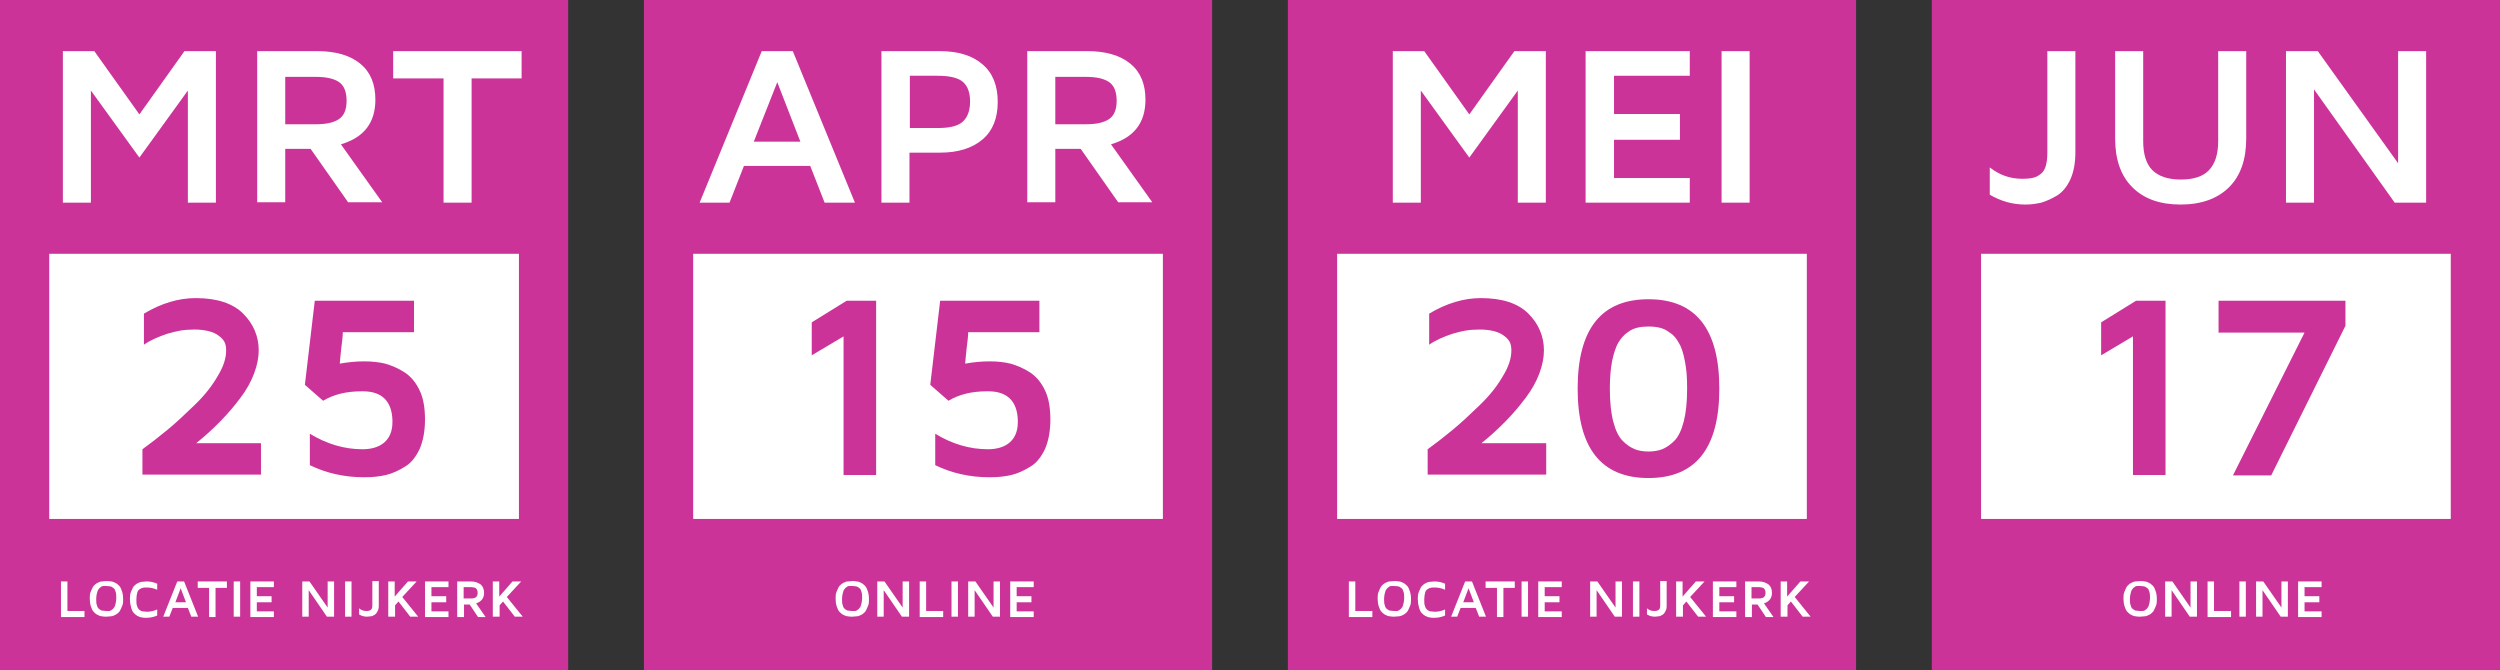
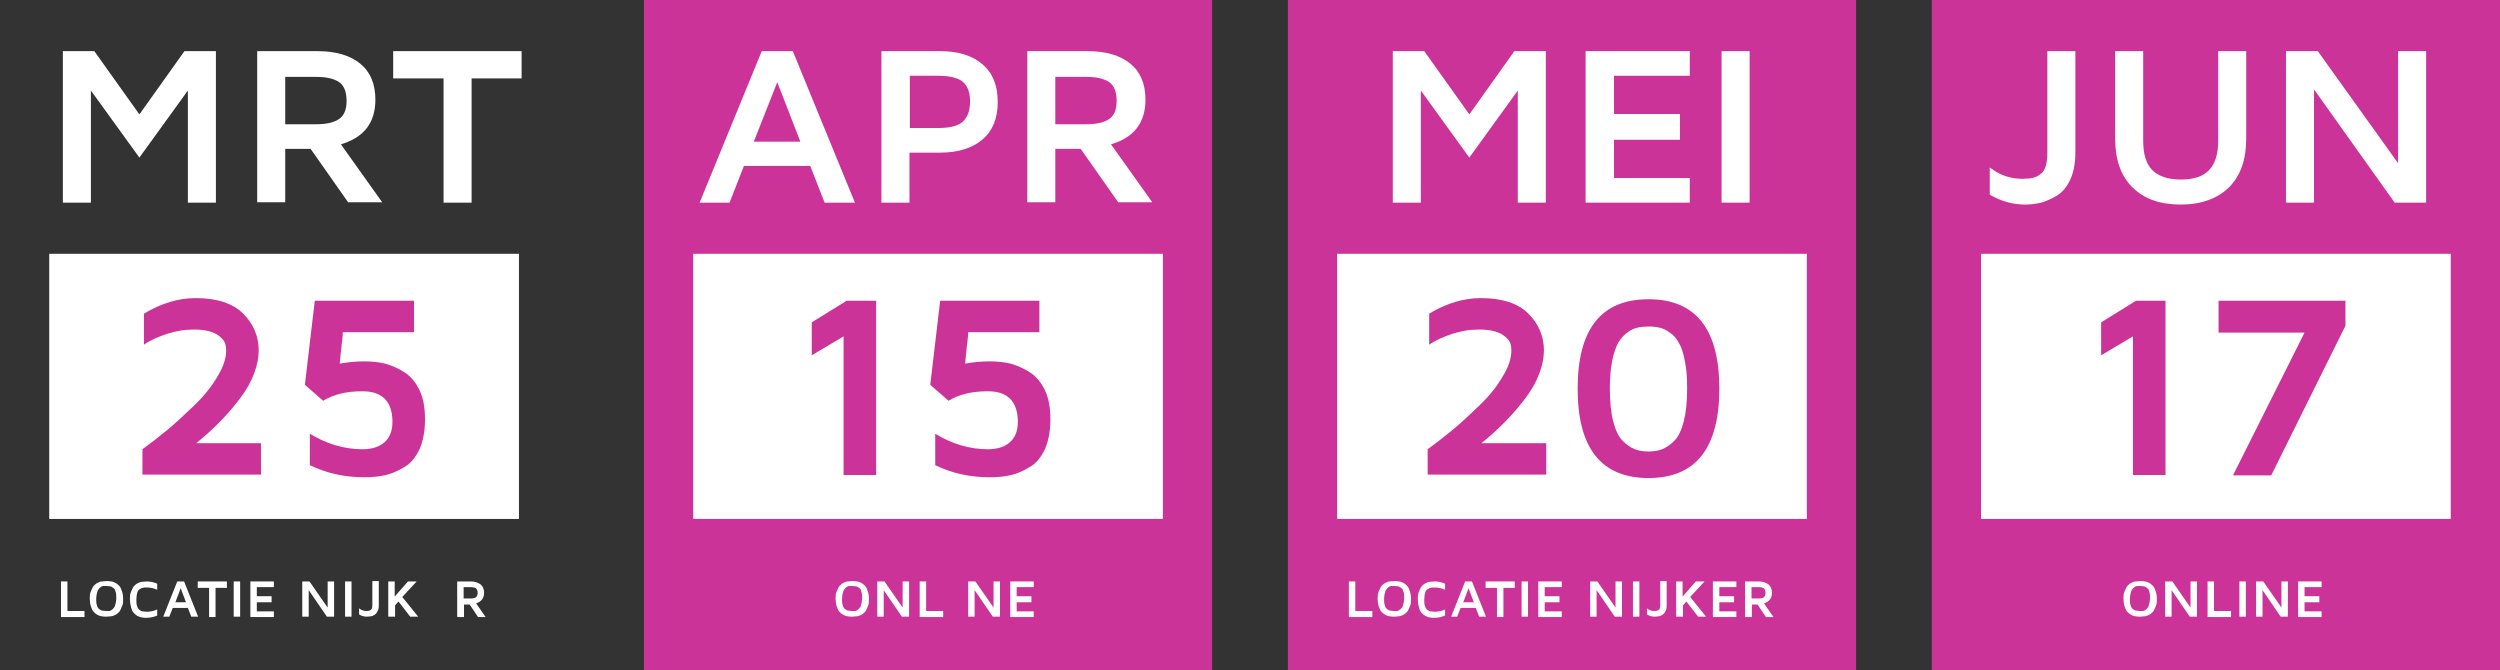
<svg xmlns="http://www.w3.org/2000/svg" id="Laag_1" viewBox="0 0 660 177">
  <rect x="0" y="0" width="660" height="177" fill="#333333" stroke="none" />
  <defs>
    <style> .st0 { isolation: isolate; } .st1 { fill: #fff; } .st2 { fill: #c39; } .st3 { display: none; } .st4 { fill: #fe130d; } </style>
  </defs>
  <g>
-     <rect class="st2" width="150" height="177" />
    <rect class="st1" x="13" y="67" width="124" height="70" />
  </g>
  <g class="st0">
    <path class="st1" d="M16.6,53.5V13.5h8.3l11.9,16.7,11.9-16.7h8.3v40h-7.4v-29.6l-12.8,17.7-12.8-17.7v29.6h-7.4Z" />
    <path class="st1" d="M67.9,53.5V13.5h15.9c4.8,0,8.6,1.1,11.3,3.3,2.7,2.2,4,5.4,4,9.5,0,6.1-3,10-9.1,11.8l10.9,15.3h-9l-9.9-14.1h-6.7v14.1h-7.4ZM75.3,32.8h8.2c2.5,0,4.5-.4,5.9-1.3,1.4-.9,2.1-2.5,2.1-4.9s-.7-4.1-2.1-5c-1.4-.9-3.4-1.3-5.9-1.3h-8.2v12.5Z" />
    <path class="st1" d="M103.8,20.7v-7.2h33.9v7.2h-13.2v32.8h-7.4V20.7h-13.2Z" />
  </g>
  <g>
    <path class="st1" d="M16.1,162.8v-9.3h1.7v7.8h4.5v1.6h-6.2Z" />
    <path class="st1" d="M23.7,158.1c0-.8,0-1.4.3-2s.4-1,.7-1.4c.3-.3.6-.6,1-.8.4-.2.8-.4,1.2-.4.4,0,.8-.1,1.2-.1s.8,0,1.2.1c.4,0,.8.2,1.2.4.4.2.7.5,1,.8.3.3.5.8.7,1.4s.3,1.2.3,2,0,1.4-.3,2-.4,1-.7,1.4c-.3.3-.6.6-1,.8s-.8.4-1.2.4c-.4,0-.8.1-1.2.1s-.8,0-1.2-.1c-.4,0-.8-.2-1.2-.4s-.7-.5-1-.8c-.3-.3-.5-.8-.7-1.4s-.3-1.3-.3-2ZM25.4,158.1c0,.7,0,1.3.2,1.7.1.5.3.8.6,1,.3.2.5.4.8.4.3,0,.6.1,1,.1s.6,0,.8,0,.5-.1.7-.3c.2-.1.4-.3.6-.6.2-.2.3-.6.4-1s.2-.9.2-1.5,0-1.3-.2-1.7c-.1-.5-.3-.8-.6-1-.3-.2-.6-.4-.8-.4-.3,0-.6-.1-1-.1s-.6,0-.8,0-.5.1-.7.3c-.2.1-.4.3-.6.6-.2.2-.3.6-.4,1-.1.4-.2.9-.2,1.4Z" />
    <path class="st1" d="M34.6,160.2c-.2-.6-.3-1.3-.3-2s0-1.4.3-2,.4-1,.7-1.4c.3-.3.6-.6,1-.8.4-.2.8-.4,1.2-.4.4,0,.8-.1,1.2-.1,1,0,1.9.2,2.8.6v1.6c-.9-.4-1.8-.6-2.7-.6s-.8,0-1.1.1c-.3,0-.6.2-.9.4-.3.2-.5.5-.6,1-.1.5-.2,1-.2,1.7s0,1.3.2,1.7c.1.5.4.8.6,1,.3.2.6.4.9.4.3,0,.7.1,1.1.1.9,0,1.8-.2,2.7-.6v1.6c-.9.4-1.9.6-2.8.6s-.8,0-1.2-.1c-.4,0-.8-.2-1.2-.4-.4-.2-.7-.5-1-.8-.3-.3-.5-.8-.7-1.4Z" />
    <path class="st1" d="M43.1,162.8l3.7-9.3h1.8l3.7,9.3h-1.8l-.9-2.3h-4l-.9,2.3h-1.8ZM46.3,159h2.8l-1.4-3.7-1.4,3.7Z" />
    <path class="st1" d="M52.2,155.2v-1.7h7.7v1.7h-3v7.7h-1.7v-7.7h-3Z" />
    <path class="st1" d="M61.7,162.8v-9.3h1.7v9.3h-1.7Z" />
    <path class="st1" d="M66.1,162.8v-9.3h6.2v1.5h-4.5v2.4h3.9v1.6h-3.9v2.4h4.5v1.5h-6.2Z" />
    <path class="st1" d="M79.8,162.8v-9.3h1.9l4.8,6.9v-6.9h1.7v9.3h-1.9l-4.8-7v7h-1.7Z" />
    <path class="st1" d="M91.1,162.8v-9.3h1.7v9.3h-1.7Z" />
    <path class="st1" d="M94.8,162.3v-1.7c.6.5,1.2.7,1.9.7s.9-.1,1.2-.3.4-.6.4-1.3v-6.3h1.7v6.2c0,.7,0,1.2-.3,1.7-.2.5-.5.8-.8,1-.3.2-.7.4-1,.4-.3,0-.6.1-1,.1-.8,0-1.5-.2-2.1-.6Z" />
    <path class="st1" d="M102.5,162.8v-9.3h1.7v4l3.5-4h2.3l-3.8,4.1,4.2,5.2h-2.1l-3.1-4-.9,1v3h-1.7Z" />
-     <path class="st1" d="M112.2,162.8v-9.3h6.2v1.5h-4.5v2.4h3.9v1.6h-3.9v2.4h4.5v1.5h-6.2Z" />
    <path class="st1" d="M120.7,162.8v-9.3h3.6c1.1,0,1.9.3,2.6.8.6.5.9,1.3.9,2.2,0,1.4-.7,2.3-2.1,2.8l2.5,3.6h-2l-2.2-3.3h-1.5v3.3h-1.7ZM122.4,158h1.9c.6,0,1-.1,1.3-.3.3-.2.5-.6.5-1.2s-.2-1-.5-1.2c-.3-.2-.8-.3-1.3-.3h-1.9v2.9Z" />
-     <path class="st1" d="M130.1,162.8v-9.3h1.7v4l3.5-4h2.3l-3.8,4.1,4.2,5.2h-2.1l-3.1-4-.9,1v3h-1.7Z" />
  </g>
  <g>
    <rect class="st2" x="170" width="150" height="177" />
    <rect class="st1" x="183" y="67" width="124" height="70" />
  </g>
  <g class="st0">
    <path class="st1" d="M184.7,53.5l16.4-40h8.2l16.4,40h-8l-3.8-9.7h-17.5l-3.8,9.7h-8ZM199,37.4h12.3l-6.1-15.7-6.2,15.7Z" />
    <path class="st1" d="M232.7,53.5V13.5h15.4c4.9,0,8.7,1.2,11.3,3.5,2.7,2.3,4,5.6,4,9.9s-1.3,7.6-4,9.9c-2.7,2.3-6.4,3.5-11.3,3.5h-8v13.2h-7.4ZM240.2,33.8h7.4c3.3,0,5.5-.6,6.7-1.8s1.8-2.9,1.8-5.2-.6-4-1.8-5.1c-1.2-1.1-3.4-1.7-6.7-1.7h-7.4v13.7Z" />
    <path class="st1" d="M271.2,53.5V13.5h15.9c4.8,0,8.6,1.1,11.3,3.3,2.7,2.2,4,5.4,4,9.5,0,6.1-3,10-9.1,11.8l10.9,15.3h-9l-9.9-14.1h-6.7v14.1h-7.4ZM278.6,32.8h8.2c2.5,0,4.5-.4,5.9-1.3,1.4-.9,2.1-2.5,2.1-4.9s-.7-4.1-2.1-5c-1.4-.9-3.4-1.3-5.9-1.3h-8.2v12.5Z" />
  </g>
  <g class="st0">
    <path class="st2" d="M214.3,93.9v-8.8l9.2-5.7h7.8v46h-8.6v-36.6l-8.4,5Z" />
    <path class="st2" d="M245.6,101.5l2.6-22.1h26.2v8.3h-18.8c0,1.1-.2,2.5-.4,4.2-.2,1.7-.3,3-.4,4.1,2.2-.4,4.4-.6,6.4-.6,0,0,0,0,.1,0,2,0,3.8.2,5.5.6,1.7.5,3.4,1.2,5.1,2.3,1.7,1.1,3,2.7,4,4.8,1,2.1,1.4,4.7,1.4,7.7s-.5,5.6-1.4,7.7c-1,2.1-2.2,3.7-3.9,4.7-1.6,1-3.3,1.8-5,2.2-1.7.4-3.6.6-5.7.6-5.3,0-10.1-1.1-14.4-3.2v-8.3c4.4,2.7,9.1,4.1,13.9,4.1s7.9-2.4,7.9-7.1v-.7c-.2-4.9-2.8-7.5-7.8-7.5h-.3c-4,0-7.4.8-10.2,2.5l-4.8-4.2Z" />
  </g>
  <g class="st0">
    <path class="st2" d="M37.6,125.4v-6.8c2.2-1.6,4.4-3.3,6.7-5.2,2.3-1.9,4.6-4.1,7.1-6.5,2.5-2.4,4.5-4.9,6-7.5,1.6-2.6,2.3-4.8,2.3-6.9s-.7-2.9-2-3.9-3.5-1.6-6.4-1.6-4.7.4-7.1,1.1c-2.4.8-4.5,1.7-6.2,2.9v-8.2c4.5-2.7,9.1-4.1,13.6-4.1h.1c5.6,0,9.8,1.4,12.5,4.1,2.7,2.7,4.1,6,4.1,9.7s-1.6,8.3-4.8,12.5c-3.2,4.3-7.1,8.3-11.7,12h17.1v8.3h-31.3Z" />
    <path class="st2" d="M80.5,101.5l2.6-22.1h26.2v8.3h-18.8c0,1.1-.2,2.5-.4,4.2-.2,1.7-.3,3-.4,4.1,2.2-.4,4.4-.6,6.4-.6,0,0,0,0,.1,0,2,0,3.8.2,5.5.6,1.7.5,3.4,1.2,5.1,2.3,1.7,1.1,3,2.7,4,4.8,1,2.1,1.4,4.7,1.4,7.7s-.5,5.6-1.4,7.7c-1,2.1-2.2,3.7-3.9,4.7-1.6,1-3.3,1.8-5,2.2-1.7.4-3.6.6-5.7.6-5.3,0-10.1-1.1-14.4-3.2v-8.3c4.4,2.7,9.1,4.1,13.9,4.1s7.9-2.4,7.9-7.1v-.7c-.2-4.9-2.8-7.5-7.8-7.5h-.3c-4,0-7.4.8-10.2,2.5l-4.8-4.2Z" />
  </g>
  <g>
    <path class="st1" d="M220.6,158.1c0-.8,0-1.4.3-2s.4-1,.7-1.4c.3-.3.6-.6,1-.8.4-.2.8-.4,1.2-.4.4,0,.8-.1,1.2-.1s.8,0,1.2.1c.4,0,.8.2,1.2.4.4.2.7.5,1,.8.3.3.5.8.7,1.4s.3,1.2.3,2,0,1.4-.3,2-.4,1-.7,1.4c-.3.3-.6.6-1,.8s-.8.4-1.2.4c-.4,0-.8.1-1.2.1s-.8,0-1.2-.1c-.4,0-.8-.2-1.2-.4s-.7-.5-1-.8c-.3-.3-.5-.8-.7-1.4s-.3-1.3-.3-2ZM222.3,158.1c0,.7,0,1.3.2,1.7.1.5.3.8.6,1,.3.2.5.4.8.4.3,0,.6.1,1,.1s.6,0,.8,0,.5-.1.7-.3c.2-.1.4-.3.6-.6.2-.2.3-.6.4-1s.2-.9.2-1.5,0-1.3-.2-1.7c-.1-.5-.3-.8-.6-1-.3-.2-.6-.4-.8-.4-.3,0-.6-.1-1-.1s-.6,0-.8,0-.5.1-.7.3c-.2.1-.4.3-.6.6-.2.2-.3.6-.4,1-.1.4-.2.9-.2,1.4Z" />
    <path class="st1" d="M231.6,162.8v-9.3h1.9l4.8,6.9v-6.9h1.7v9.3h-1.9l-4.8-7v7h-1.7Z" />
    <path class="st1" d="M242.8,162.8v-9.3h1.7v7.8h4.5v1.6h-6.2Z" />
-     <path class="st1" d="M251.2,162.8v-9.3h1.7v9.3h-1.7Z" />
    <path class="st1" d="M255.6,162.8v-9.3h1.9l4.8,6.9v-6.9h1.7v9.3h-1.9l-4.8-7v7h-1.7Z" />
    <path class="st1" d="M266.7,162.8v-9.3h6.2v1.5h-4.5v2.4h3.9v1.6h-3.9v2.4h4.5v1.5h-6.2Z" />
  </g>
  <g>
    <rect class="st2" x="340" width="150" height="177" />
    <rect class="st1" x="353" y="67" width="124" height="70" />
  </g>
  <g class="st0">
    <path class="st1" d="M367.7,53.5V13.5h8.3l11.9,16.7,11.9-16.7h8.3v40h-7.4v-29.6l-12.8,17.7-12.8-17.7v29.6h-7.4Z" />
    <path class="st1" d="M418.6,53.5V13.5h27.5v6.5h-20v10.1h17.4v6.8h-17.4v10.1h20v6.5h-27.5Z" />
    <path class="st1" d="M454.5,53.5V13.5h7.4v40h-7.4Z" />
  </g>
  <g class="st0">
    <path class="st2" d="M376.9,125.4v-6.8c2.2-1.6,4.4-3.3,6.7-5.2,2.3-1.9,4.6-4.1,7.1-6.5,2.5-2.4,4.5-4.9,6-7.5,1.6-2.6,2.3-4.8,2.3-6.9s-.7-2.9-2-3.9-3.5-1.6-6.4-1.6-4.7.4-7.1,1.1c-2.4.8-4.5,1.7-6.2,2.9v-8.2c4.5-2.7,9.1-4.1,13.6-4.1h.1c5.6,0,9.8,1.4,12.5,4.1,2.7,2.7,4.1,6,4.1,9.7s-1.6,8.3-4.8,12.5c-3.2,4.3-7.1,8.3-11.7,12h17.1v8.3h-31.3Z" />
    <path class="st2" d="M435.2,126.2c-12.5,0-18.7-7.9-18.7-23.6s6.2-23.6,18.7-23.6,18.7,7.9,18.7,23.6-6.2,23.6-18.7,23.6ZM425,102.6c0,3.5.3,6.4.9,8.7.6,2.3,1.4,4,2.5,5.1,1.1,1.1,2.2,1.8,3.2,2.2,1,.4,2.3.6,3.6.6s2.6-.2,3.6-.6c1-.4,2.1-1.1,3.2-2.2,1.1-1.1,1.9-2.8,2.5-5.1.6-2.3.9-5.2.9-8.7s-.2-5.2-.6-7.3c-.4-2.1-.9-3.7-1.6-4.8-.6-1.1-1.4-2.1-2.4-2.7-.9-.7-1.8-1.1-2.7-1.3-.9-.2-1.8-.3-2.9-.3s-2.1.1-2.9.3c-.9.2-1.8.6-2.7,1.3-1,.7-1.7,1.6-2.4,2.7-.6,1.1-1.2,2.8-1.6,4.8-.4,2.1-.6,4.5-.6,7.3Z" />
  </g>
  <g>
    <path class="st1" d="M356.1,162.8v-9.3h1.7v7.8h4.5v1.6h-6.2Z" />
    <path class="st1" d="M363.7,158.1c0-.8,0-1.4.3-2s.4-1,.7-1.4c.3-.3.6-.6,1-.8.4-.2.8-.4,1.2-.4.4,0,.8-.1,1.2-.1s.8,0,1.2.1c.4,0,.8.2,1.2.4.4.2.7.5,1,.8.3.3.5.8.7,1.4s.3,1.2.3,2,0,1.4-.3,2-.4,1-.7,1.4c-.3.3-.6.6-1,.8s-.8.4-1.2.4c-.4,0-.8.1-1.2.1s-.8,0-1.2-.1c-.4,0-.8-.2-1.2-.4s-.7-.5-1-.8c-.3-.3-.5-.8-.7-1.4s-.3-1.3-.3-2ZM365.4,158.1c0,.7,0,1.3.2,1.7.1.5.3.8.6,1,.3.2.5.4.8.4.3,0,.6.1,1,.1s.6,0,.8,0,.5-.1.7-.3c.2-.1.4-.3.6-.6.2-.2.3-.6.4-1s.2-.9.2-1.5,0-1.3-.2-1.7c-.1-.5-.3-.8-.6-1-.3-.2-.6-.4-.8-.4-.3,0-.6-.1-1-.1s-.6,0-.8,0-.5.1-.7.3c-.2.1-.4.3-.6.6-.2.2-.3.6-.4,1-.1.4-.2.9-.2,1.4Z" />
    <path class="st1" d="M374.6,160.2c-.2-.6-.3-1.3-.3-2s0-1.4.3-2,.4-1,.7-1.4c.3-.3.6-.6,1-.8.4-.2.8-.4,1.2-.4.4,0,.8-.1,1.2-.1,1,0,1.9.2,2.8.6v1.6c-.9-.4-1.8-.6-2.7-.6s-.8,0-1.1.1c-.3,0-.6.2-.9.4-.3.2-.5.5-.6,1-.1.5-.2,1-.2,1.7s0,1.3.2,1.7c.1.5.4.8.6,1,.3.2.6.4.9.4.3,0,.7.1,1.1.1.9,0,1.8-.2,2.7-.6v1.6c-.9.4-1.9.6-2.8.6s-.8,0-1.2-.1c-.4,0-.8-.2-1.2-.4-.4-.2-.7-.5-1-.8-.3-.3-.5-.8-.7-1.4Z" />
    <path class="st1" d="M383.1,162.8l3.7-9.3h1.8l3.7,9.3h-1.8l-.9-2.3h-4l-.9,2.3h-1.8ZM386.3,159h2.8l-1.4-3.7-1.4,3.7Z" />
    <path class="st1" d="M392.2,155.2v-1.7h7.7v1.7h-3v7.7h-1.7v-7.7h-3Z" />
    <path class="st1" d="M401.7,162.8v-9.3h1.7v9.3h-1.7Z" />
    <path class="st1" d="M406.1,162.8v-9.3h6.2v1.5h-4.5v2.4h3.9v1.6h-3.9v2.4h4.5v1.5h-6.2Z" />
    <path class="st1" d="M419.8,162.8v-9.3h1.9l4.8,6.9v-6.9h1.7v9.3h-1.9l-4.8-7v7h-1.7Z" />
    <path class="st1" d="M431.1,162.8v-9.3h1.7v9.3h-1.7Z" />
    <path class="st1" d="M434.8,162.3v-1.7c.6.5,1.2.7,1.9.7s.9-.1,1.2-.3.4-.6.4-1.3v-6.3h1.7v6.2c0,.7,0,1.2-.3,1.7-.2.5-.5.8-.8,1-.3.2-.7.4-1,.4-.3,0-.6.1-1,.1-.8,0-1.5-.2-2.1-.6Z" />
    <path class="st1" d="M442.5,162.8v-9.3h1.7v4l3.5-4h2.3l-3.8,4.1,4.2,5.2h-2.1l-3.1-4-.9,1v3h-1.7Z" />
    <path class="st1" d="M452.2,162.8v-9.3h6.2v1.5h-4.5v2.4h3.9v1.6h-3.9v2.4h4.5v1.5h-6.2Z" />
    <path class="st1" d="M460.7,162.8v-9.3h3.6c1.1,0,1.9.3,2.6.8.6.5.9,1.3.9,2.2,0,1.4-.7,2.3-2.1,2.8l2.5,3.6h-2l-2.2-3.3h-1.5v3.3h-1.7ZM462.4,158h1.9c.6,0,1-.1,1.3-.3.3-.2.5-.6.5-1.2s-.2-1-.5-1.2c-.3-.2-.8-.3-1.3-.3h-1.9v2.9Z" />
-     <path class="st1" d="M470.1,162.8v-9.3h1.7v4l3.5-4h2.3l-3.8,4.1,4.2,5.2h-2.1l-3.1-4-.9,1v3h-1.7Z" />
  </g>
  <g>
    <rect class="st2" x="510" width="150" height="177" />
    <rect class="st1" x="523" y="67" width="124" height="70" />
  </g>
  <g class="st0">
    <path class="st1" d="M525.3,51.4v-7.2c2.5,2,5.4,3,8.5,3s4-.5,5.1-1.4c1.1-.9,1.6-2.8,1.6-5.5V13.5h7.4v26.6c0,2.8-.4,5.2-1.3,7.2-.9,2-2.1,3.4-3.5,4.3-1.5.9-2.9,1.5-4.2,1.9-1.3.3-2.7.5-4.2.5-3.4,0-6.5-.9-9.4-2.6Z" />
    <path class="st1" d="M558.4,36.6V13.5h7.4v23.7c0,3.5.8,6.1,2.4,7.7s4.1,2.5,7.5,2.5,5.9-.8,7.5-2.5,2.4-4.2,2.4-7.7V13.5h7.4v23.1c0,5.5-1.5,9.8-4.5,12.8-3,3-7.3,4.6-12.8,4.6s-9.7-1.5-12.8-4.6c-3-3-4.5-7.3-4.5-12.8Z" />
    <path class="st1" d="M603.5,53.5V13.5h8.4l21.2,29.6V13.5h7.4v40h-8.3l-21.3-29.9v29.9h-7.4Z" />
  </g>
  <g class="st0">
    <path class="st2" d="M554.7,93.9v-8.8l9.2-5.7h7.8v46h-8.6v-36.6l-8.4,5Z" />
    <path class="st2" d="M585.7,87.7v-8.3h33.5v6.6l-19.6,39.5h-10.1l18.9-37.7h-22.8Z" />
  </g>
  <g>
    <path class="st1" d="M560.6,158.1c0-.8,0-1.4.3-2s.4-1,.7-1.4c.3-.3.6-.6,1-.8.4-.2.8-.4,1.2-.4.4,0,.8-.1,1.2-.1s.8,0,1.2.1c.4,0,.8.2,1.2.4.4.2.7.5,1,.8.3.3.5.8.7,1.4s.3,1.2.3,2,0,1.4-.3,2-.4,1-.7,1.4c-.3.3-.6.6-1,.8s-.8.4-1.2.4c-.4,0-.8.1-1.2.1s-.8,0-1.2-.1c-.4,0-.8-.2-1.2-.4s-.7-.5-1-.8c-.3-.3-.5-.8-.7-1.4s-.3-1.3-.3-2ZM562.3,158.1c0,.7,0,1.3.2,1.7.1.5.3.8.6,1,.3.2.5.4.8.4.3,0,.6.1,1,.1s.6,0,.8,0,.5-.1.7-.3c.2-.1.4-.3.6-.6.2-.2.3-.6.4-1s.2-.9.2-1.5,0-1.3-.2-1.7c-.1-.5-.3-.8-.6-1-.3-.2-.6-.4-.8-.4-.3,0-.6-.1-1-.1s-.6,0-.8,0-.5.1-.7.3c-.2.1-.4.3-.6.6-.2.2-.3.6-.4,1-.1.4-.2.9-.2,1.4Z" />
    <path class="st1" d="M571.6,162.8v-9.3h1.9l4.8,6.9v-6.9h1.7v9.3h-1.9l-4.8-7v7h-1.7Z" />
    <path class="st1" d="M582.8,162.8v-9.3h1.7v7.8h4.5v1.6h-6.2Z" />
    <path class="st1" d="M591.2,162.8v-9.3h1.7v9.3h-1.7Z" />
    <path class="st1" d="M595.6,162.8v-9.3h1.9l4.8,6.9v-6.9h1.7v9.3h-1.9l-4.8-7v7h-1.7Z" />
    <path class="st1" d="M606.7,162.8v-9.3h6.2v1.5h-4.5v2.4h3.9v1.6h-3.9v2.4h4.5v1.5h-6.2Z" />
  </g>
  <g class="st3">
    <rect class="st4" x="26.7" y="78" width="97.6" height="48.3" />
    <g>
      <path class="st1" d="M42.8,91.3h4.4l6.5,17.2,6.5-17.2h4.4l-8.7,22.1h-4.4l-8.7-22.1Z" />
      <path class="st1" d="M66.7,102.4c0-1.8.2-3.4.7-4.8.4-1.4,1-2.5,1.7-3.3s1.5-1.5,2.5-2,1.9-.9,2.8-1c.9-.2,1.9-.3,3-.3s2.1,0,3,.3c.9.2,1.9.5,2.8,1,1,.5,1.8,1.2,2.5,2s1.3,1.9,1.7,3.3c.4,1.4.7,3,.7,4.8s-.2,3.4-.7,4.8c-.4,1.4-1,2.5-1.7,3.3s-1.5,1.5-2.5,2-1.9.9-2.8,1c-.9.2-1.9.3-3,.3s-2.1,0-3-.3c-.9-.2-1.9-.5-2.8-1-1-.5-1.8-1.2-2.5-2s-1.2-1.9-1.7-3.3-.7-3-.7-4.8ZM70.8,102.3c0,1.7.2,3,.5,4.1s.8,1.9,1.5,2.4,1.3.9,2,1c.7.2,1.5.3,2.5.3s1.5,0,2,0c.6,0,1.2-.3,1.8-.6.6-.3,1.1-.8,1.5-1.3.4-.6.7-1.3.9-2.3.2-1,.4-2.1.4-3.4s-.2-3-.5-4.1-.8-1.9-1.5-2.4-1.4-.9-2-1c-.7-.2-1.5-.3-2.5-.3s-1.4,0-2,0-1.2.3-1.8.6c-.6.3-1.1.8-1.5,1.3s-.7,1.3-.9,2.3c-.3,1-.4,2.1-.4,3.4Z" />
      <path class="st1" d="M92.8,113.4v-22.1h4.1v18.3h11v3.8s-15.1,0-15.1,0Z" />
    </g>
  </g>
</svg>